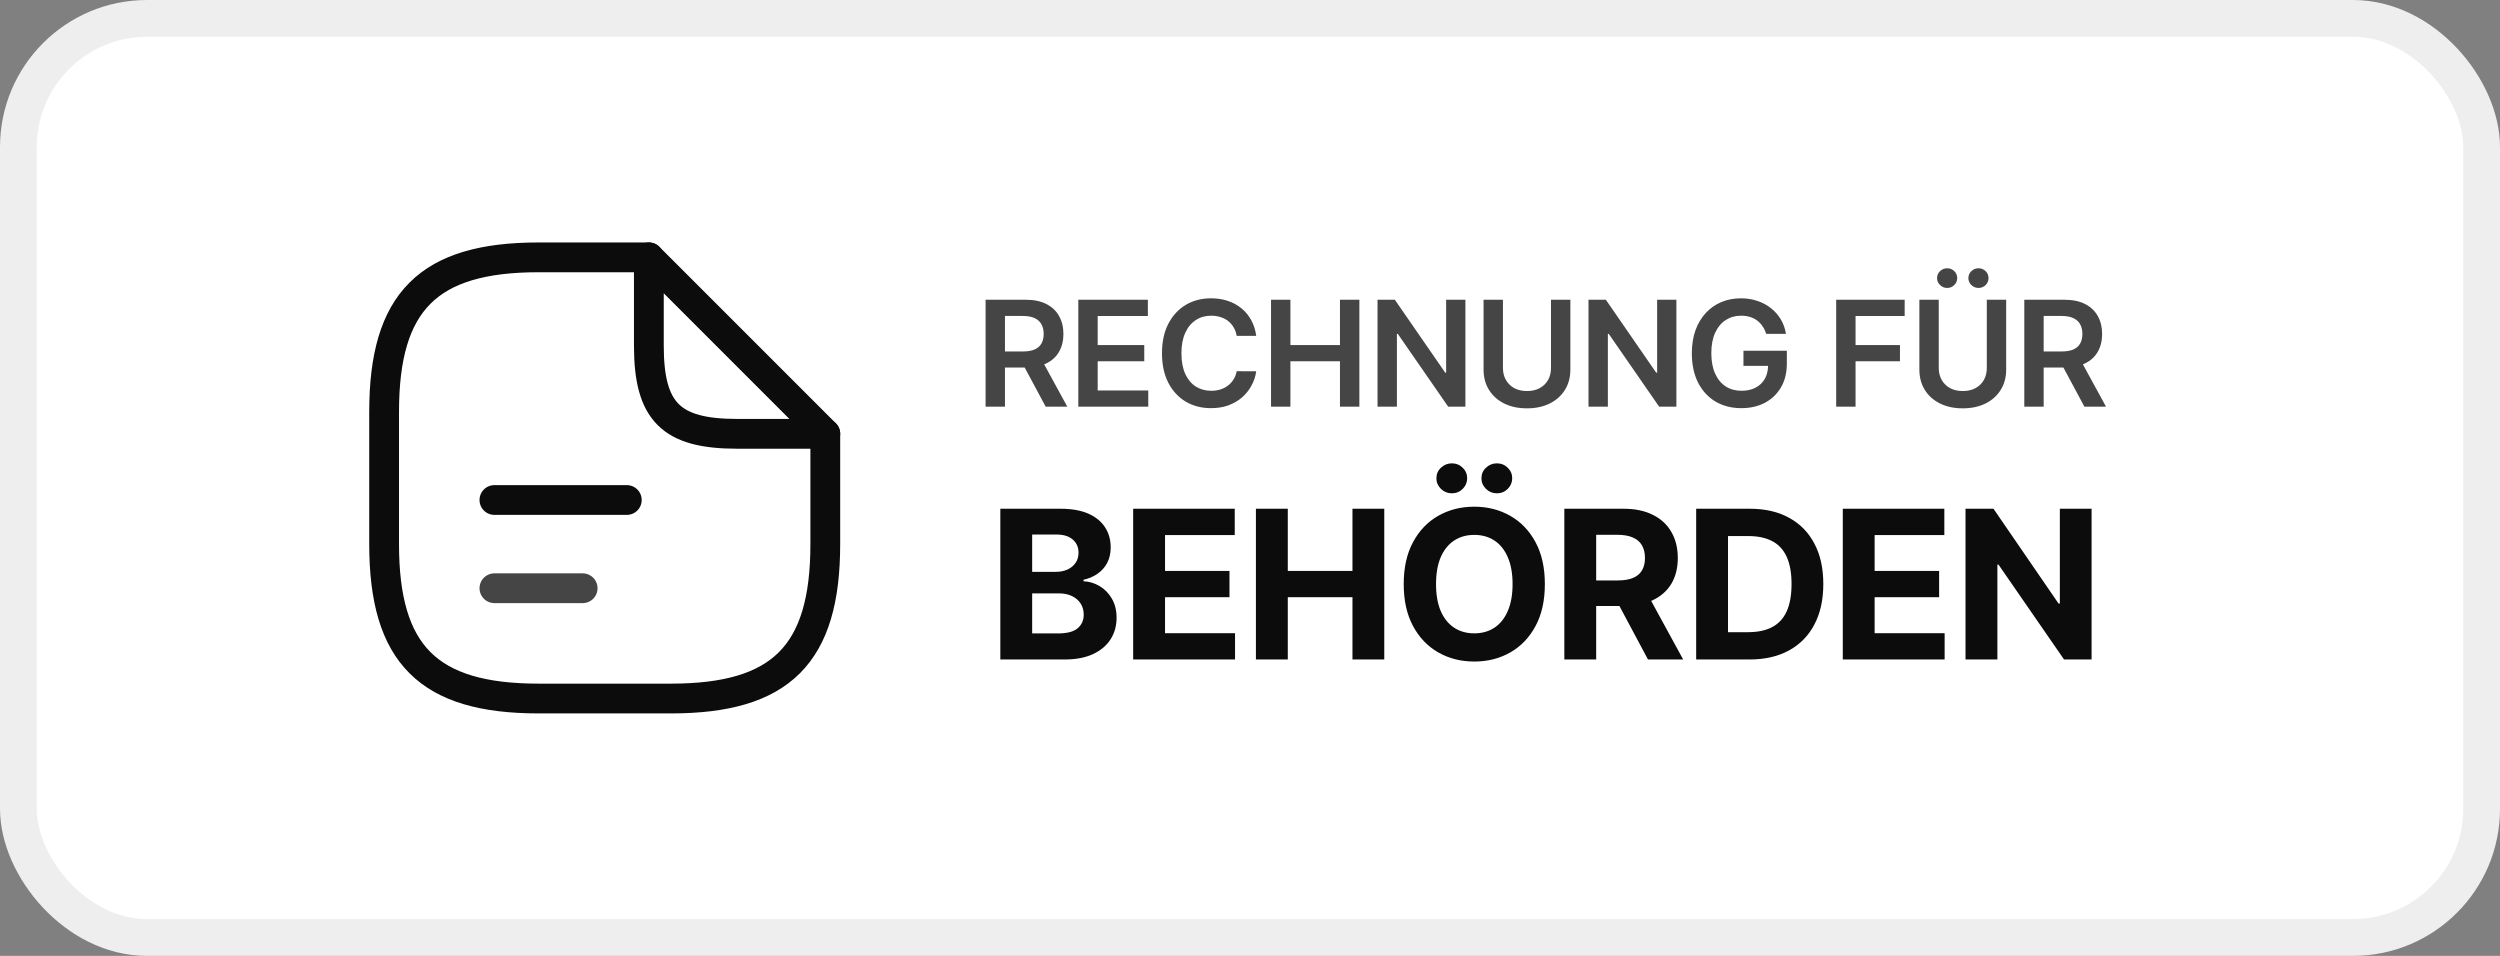
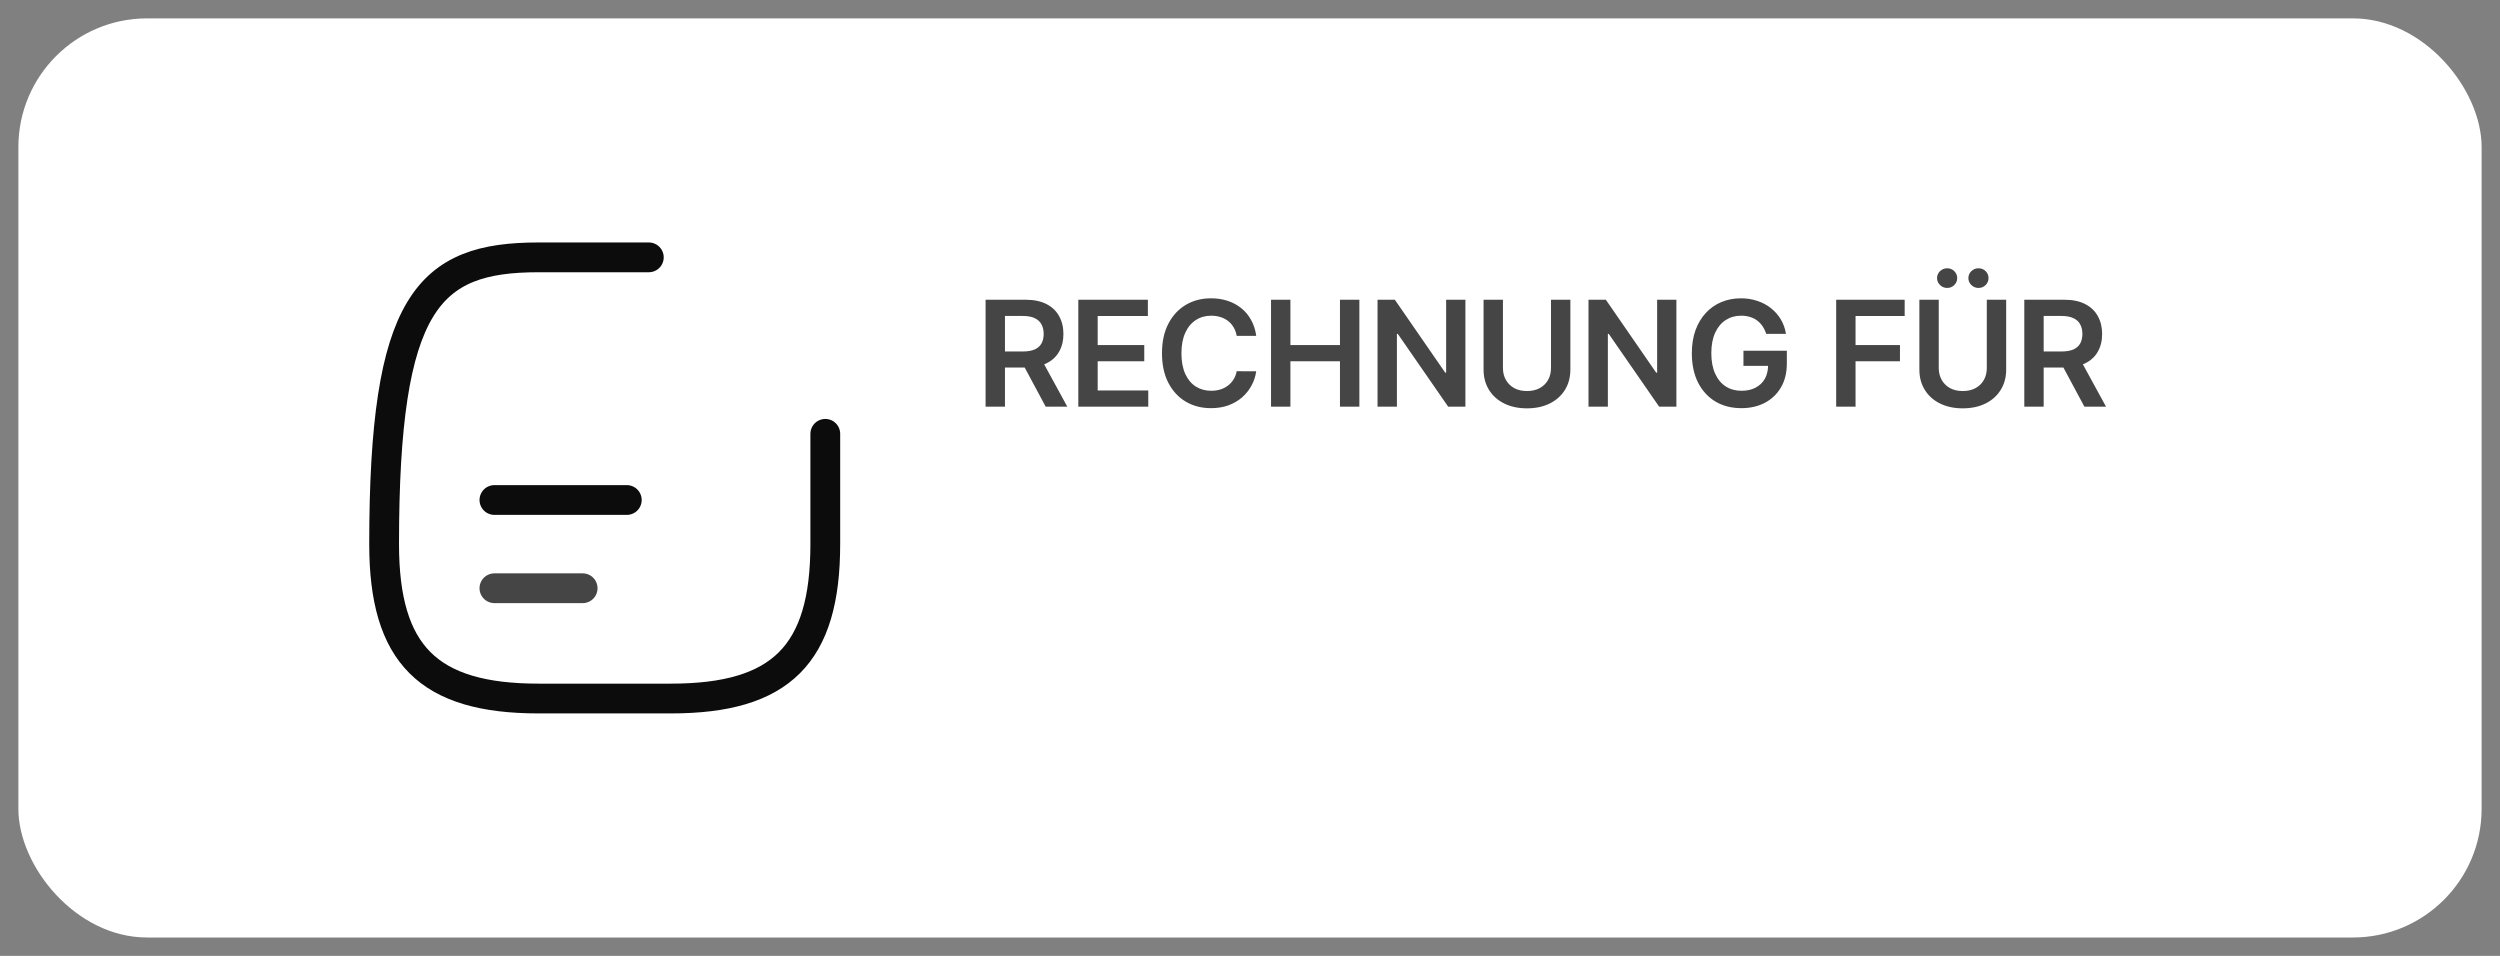
<svg xmlns="http://www.w3.org/2000/svg" width="68" height="26" viewBox="0 0 68 26" fill="none">
  <rect x="0" y="0" width="68" height="26" fill="#808080" stroke="none" />
  <rect x="0.5" y="0.5" width="67" height="25" rx="3.5" fill="white" />
-   <rect x="0.5" y="0.5" width="67" height="25" rx="3.5" stroke="#EEEEEE" />
-   <path d="M22.448 11.8V14.8C22.448 17.8 21.248 19 18.248 19H14.649C11.649 19 10.448 17.8 10.448 14.8V11.2C10.448 8.2 11.649 7 14.649 7H17.648" stroke="#0C0C0C" stroke-width="0.81" stroke-linecap="round" stroke-linejoin="round" />
-   <path d="M22.449 11.8H20.049C18.249 11.8 17.649 11.2 17.649 9.4V7L22.449 11.8Z" stroke="#0C0C0C" stroke-width="0.81" stroke-linecap="round" stroke-linejoin="round" />
+   <path d="M22.448 11.8V14.8C22.448 17.8 21.248 19 18.248 19H14.649C11.649 19 10.448 17.8 10.448 14.8C10.448 8.2 11.649 7 14.649 7H17.648" stroke="#0C0C0C" stroke-width="0.81" stroke-linecap="round" stroke-linejoin="round" />
  <path d="M13.448 13.6H17.049" stroke="#0C0C0C" stroke-width="0.81" stroke-linecap="round" stroke-linejoin="round" />
  <path d="M13.448 16H15.848" stroke="#454545" stroke-width="0.81" stroke-linecap="round" stroke-linejoin="round" />
  <path d="M26.808 11.062V8.153H27.899C28.123 8.153 28.31 8.192 28.462 8.27C28.614 8.348 28.729 8.456 28.807 8.597C28.885 8.736 28.925 8.898 28.925 9.084C28.925 9.27 28.885 9.432 28.805 9.57C28.727 9.706 28.611 9.812 28.457 9.886C28.304 9.96 28.116 9.997 27.892 9.997H27.115V9.56H27.821C27.952 9.56 28.059 9.542 28.142 9.506C28.225 9.469 28.287 9.415 28.327 9.345C28.367 9.274 28.388 9.187 28.388 9.084C28.388 8.981 28.367 8.893 28.327 8.82C28.286 8.746 28.224 8.69 28.141 8.652C28.057 8.613 27.95 8.594 27.818 8.594H27.335V11.062H26.808ZM28.311 9.744L29.031 11.062H28.443L27.736 9.744H28.311ZM29.33 11.062V8.153H31.222V8.595H29.857V9.385H31.124V9.827H29.857V10.621H31.233V11.062H29.33ZM34.169 9.135H33.638C33.623 9.048 33.595 8.971 33.554 8.903C33.514 8.835 33.463 8.777 33.403 8.73C33.342 8.683 33.273 8.647 33.195 8.624C33.118 8.599 33.035 8.587 32.947 8.587C32.788 8.587 32.648 8.626 32.526 8.706C32.404 8.785 32.308 8.9 32.239 9.053C32.17 9.204 32.135 9.389 32.135 9.608C32.135 9.83 32.17 10.018 32.239 10.171C32.309 10.322 32.405 10.437 32.526 10.514C32.648 10.591 32.788 10.629 32.945 10.629C33.032 10.629 33.114 10.618 33.189 10.595C33.266 10.572 33.335 10.537 33.395 10.492C33.457 10.446 33.509 10.39 33.55 10.324C33.593 10.258 33.622 10.182 33.638 10.097L34.169 10.099C34.15 10.238 34.107 10.367 34.04 10.489C33.975 10.61 33.889 10.717 33.783 10.81C33.677 10.902 33.553 10.973 33.411 11.026C33.269 11.077 33.111 11.102 32.938 11.102C32.682 11.102 32.454 11.043 32.253 10.925C32.053 10.806 31.894 10.635 31.779 10.412C31.663 10.188 31.606 9.92 31.606 9.608C31.606 9.295 31.664 9.027 31.78 8.804C31.897 8.58 32.055 8.41 32.256 8.291C32.457 8.173 32.684 8.114 32.938 8.114C33.1 8.114 33.251 8.136 33.39 8.182C33.529 8.227 33.653 8.294 33.762 8.382C33.871 8.469 33.96 8.576 34.03 8.703C34.101 8.829 34.148 8.973 34.169 9.135ZM34.572 11.062V8.153H35.099V9.385H36.447V8.153H36.975V11.062H36.447V9.827H35.099V11.062H34.572ZM39.859 8.153V11.062H39.391L38.02 9.081H37.996V11.062H37.469V8.153H37.94L39.31 10.136H39.335V8.153H39.859ZM42.187 8.153H42.714V10.054C42.714 10.262 42.665 10.445 42.567 10.604C42.469 10.762 42.332 10.885 42.155 10.974C41.978 11.062 41.771 11.107 41.534 11.107C41.296 11.107 41.089 11.062 40.912 10.974C40.735 10.885 40.597 10.762 40.5 10.604C40.402 10.445 40.353 10.262 40.353 10.054V8.153H40.88V10.01C40.88 10.131 40.907 10.239 40.96 10.334C41.014 10.428 41.09 10.503 41.187 10.557C41.285 10.61 41.4 10.636 41.534 10.636C41.667 10.636 41.783 10.61 41.88 10.557C41.979 10.503 42.055 10.428 42.108 10.334C42.161 10.239 42.187 10.131 42.187 10.01V8.153ZM45.598 8.153V11.062H45.129L43.758 9.081H43.734V11.062H43.207V8.153H43.679L45.048 10.136H45.074V8.153H45.598ZM48.041 9.082C48.017 9.006 47.984 8.937 47.943 8.876C47.902 8.815 47.853 8.762 47.795 8.719C47.738 8.675 47.673 8.643 47.599 8.621C47.525 8.598 47.445 8.587 47.358 8.587C47.201 8.587 47.062 8.626 46.94 8.705C46.818 8.783 46.722 8.899 46.652 9.051C46.583 9.203 46.548 9.387 46.548 9.605C46.548 9.825 46.583 10.011 46.652 10.163C46.721 10.316 46.817 10.432 46.94 10.511C47.063 10.59 47.206 10.629 47.369 10.629C47.517 10.629 47.645 10.601 47.752 10.544C47.861 10.487 47.945 10.407 48.004 10.303C48.063 10.197 48.092 10.074 48.092 9.933L48.211 9.952H47.422V9.54H48.602V9.889C48.602 10.138 48.549 10.354 48.443 10.536C48.337 10.717 48.191 10.857 48.005 10.956C47.82 11.053 47.607 11.102 47.366 11.102C47.098 11.102 46.863 11.042 46.66 10.922C46.459 10.801 46.301 10.629 46.187 10.406C46.075 10.183 46.018 9.918 46.018 9.611C46.018 9.376 46.051 9.166 46.117 8.982C46.185 8.797 46.279 8.64 46.399 8.511C46.519 8.382 46.66 8.283 46.822 8.216C46.984 8.148 47.16 8.114 47.35 8.114C47.511 8.114 47.662 8.137 47.801 8.185C47.94 8.231 48.064 8.297 48.172 8.384C48.28 8.47 48.37 8.572 48.44 8.69C48.51 8.809 48.556 8.939 48.578 9.082H48.041ZM49.944 11.062V8.153H51.807V8.595H50.471V9.385H51.679V9.827H50.471V11.062H49.944ZM54.041 8.153H54.568V10.054C54.568 10.262 54.519 10.445 54.42 10.604C54.323 10.762 54.186 10.885 54.009 10.974C53.831 11.062 53.625 11.107 53.388 11.107C53.15 11.107 52.943 11.062 52.766 10.974C52.589 10.885 52.451 10.762 52.354 10.604C52.256 10.445 52.207 10.262 52.207 10.054V8.153H52.734V10.01C52.734 10.131 52.761 10.239 52.814 10.334C52.868 10.428 52.944 10.503 53.041 10.557C53.139 10.61 53.254 10.636 53.388 10.636C53.521 10.636 53.637 10.61 53.734 10.557C53.833 10.503 53.909 10.428 53.962 10.334C54.015 10.239 54.041 10.131 54.041 10.01V8.153ZM52.963 7.832C52.888 7.832 52.824 7.806 52.769 7.753C52.715 7.7 52.688 7.637 52.688 7.565C52.688 7.49 52.715 7.426 52.769 7.375C52.824 7.323 52.888 7.297 52.963 7.297C53.04 7.297 53.104 7.323 53.156 7.375C53.209 7.426 53.236 7.49 53.236 7.565C53.236 7.637 53.209 7.7 53.156 7.753C53.104 7.806 53.04 7.832 52.963 7.832ZM53.815 7.832C53.741 7.832 53.676 7.806 53.621 7.753C53.567 7.7 53.54 7.637 53.54 7.565C53.54 7.49 53.567 7.426 53.621 7.375C53.676 7.323 53.741 7.297 53.815 7.297C53.892 7.297 53.956 7.323 54.009 7.375C54.062 7.426 54.088 7.49 54.088 7.565C54.088 7.637 54.062 7.7 54.009 7.753C53.956 7.806 53.892 7.832 53.815 7.832ZM55.061 11.062V8.153H56.152C56.375 8.153 56.563 8.192 56.715 8.27C56.867 8.348 56.982 8.456 57.06 8.597C57.138 8.736 57.178 8.898 57.178 9.084C57.178 9.27 57.138 9.432 57.058 9.57C56.98 9.706 56.864 9.812 56.71 9.886C56.557 9.96 56.368 9.997 56.145 9.997H55.368V9.56H56.074C56.205 9.56 56.312 9.542 56.395 9.506C56.478 9.469 56.54 9.415 56.58 9.345C56.62 9.274 56.641 9.187 56.641 9.084C56.641 8.981 56.62 8.893 56.58 8.82C56.539 8.746 56.477 8.69 56.393 8.652C56.31 8.613 56.203 8.594 56.071 8.594H55.588V11.062H55.061ZM56.564 9.744L57.284 11.062H56.696L55.989 9.744H56.564Z" fill="#454545" />
-   <path d="M27.209 17.938V13.838H28.85C29.152 13.838 29.403 13.883 29.605 13.972C29.806 14.062 29.958 14.186 30.059 14.345C30.16 14.502 30.211 14.684 30.211 14.889C30.211 15.049 30.179 15.19 30.115 15.312C30.051 15.432 29.963 15.53 29.851 15.608C29.74 15.684 29.613 15.738 29.471 15.77V15.81C29.627 15.816 29.773 15.861 29.909 15.942C30.046 16.023 30.158 16.137 30.243 16.284C30.328 16.43 30.371 16.603 30.371 16.805C30.371 17.022 30.317 17.216 30.209 17.387C30.102 17.556 29.944 17.691 29.735 17.789C29.525 17.888 29.267 17.938 28.96 17.938H27.209ZM28.075 17.229H28.782C29.023 17.229 29.2 17.183 29.31 17.091C29.421 16.997 29.477 16.873 29.477 16.719C29.477 16.605 29.449 16.505 29.395 16.418C29.34 16.332 29.262 16.264 29.16 16.214C29.06 16.165 28.941 16.14 28.802 16.14H28.075V17.229ZM28.075 15.554H28.718C28.837 15.554 28.942 15.533 29.034 15.492C29.128 15.449 29.201 15.389 29.254 15.312C29.309 15.234 29.336 15.141 29.336 15.033C29.336 14.885 29.284 14.766 29.178 14.675C29.074 14.584 28.926 14.539 28.734 14.539H28.075V15.554ZM30.822 17.938V13.838H33.585V14.553H31.689V15.53H33.442V16.244H31.689V17.223H33.593V17.938H30.822ZM34.161 17.938V13.838H35.028V15.53H36.787V13.838H37.652V17.938H36.787V16.244H35.028V17.938H34.161ZM42.02 15.888C42.02 16.335 41.936 16.715 41.766 17.029C41.598 17.342 41.368 17.582 41.078 17.747C40.788 17.912 40.462 17.994 40.101 17.994C39.736 17.994 39.41 17.911 39.12 17.745C38.831 17.58 38.602 17.34 38.434 17.027C38.265 16.713 38.181 16.334 38.181 15.888C38.181 15.441 38.265 15.061 38.434 14.747C38.602 14.434 38.831 14.195 39.12 14.03C39.41 13.865 39.736 13.782 40.101 13.782C40.462 13.782 40.788 13.865 41.078 14.03C41.368 14.195 41.598 14.434 41.766 14.747C41.936 15.061 42.02 15.441 42.02 15.888ZM41.142 15.888C41.142 15.598 41.098 15.354 41.011 15.155C40.926 14.957 40.805 14.806 40.649 14.703C40.493 14.6 40.31 14.549 40.101 14.549C39.891 14.549 39.709 14.6 39.552 14.703C39.396 14.806 39.275 14.957 39.188 15.155C39.103 15.354 39.06 15.598 39.06 15.888C39.06 16.177 39.103 16.422 39.188 16.62C39.275 16.819 39.396 16.97 39.552 17.073C39.709 17.176 39.891 17.227 40.101 17.227C40.31 17.227 40.493 17.176 40.649 17.073C40.805 16.97 40.926 16.819 41.011 16.62C41.098 16.422 41.142 16.177 41.142 15.888ZM39.49 13.418C39.376 13.418 39.277 13.378 39.194 13.298C39.111 13.216 39.07 13.12 39.07 13.01C39.07 12.896 39.111 12.8 39.194 12.722C39.277 12.643 39.376 12.603 39.49 12.603C39.606 12.603 39.705 12.643 39.785 12.722C39.866 12.8 39.907 12.896 39.907 13.01C39.907 13.12 39.866 13.216 39.785 13.298C39.705 13.378 39.606 13.418 39.49 13.418ZM40.715 13.418C40.6 13.418 40.502 13.378 40.419 13.298C40.336 13.216 40.295 13.12 40.295 13.01C40.295 12.896 40.336 12.8 40.419 12.722C40.502 12.643 40.6 12.603 40.715 12.603C40.831 12.603 40.929 12.643 41.01 12.722C41.091 12.8 41.132 12.896 41.132 13.01C41.132 13.12 41.091 13.216 41.01 13.298C40.929 13.378 40.831 13.418 40.715 13.418ZM42.55 17.938V13.838H44.167C44.476 13.838 44.741 13.894 44.959 14.005C45.18 14.114 45.347 14.269 45.462 14.471C45.578 14.671 45.636 14.906 45.636 15.177C45.636 15.45 45.577 15.684 45.46 15.88C45.342 16.075 45.172 16.224 44.949 16.328C44.728 16.432 44.46 16.484 44.145 16.484H43.062V15.788H44.005C44.17 15.788 44.308 15.765 44.417 15.72C44.526 15.674 44.608 15.606 44.661 15.516C44.716 15.425 44.743 15.312 44.743 15.177C44.743 15.041 44.716 14.927 44.661 14.833C44.608 14.74 44.526 14.669 44.415 14.621C44.306 14.572 44.167 14.547 44.001 14.547H43.416V17.938H42.55ZM44.763 16.072L45.782 17.938H44.825L43.829 16.072H44.763ZM47.589 17.938H46.136V13.838H47.601C48.013 13.838 48.368 13.92 48.666 14.085C48.963 14.247 49.192 14.482 49.352 14.787C49.514 15.093 49.594 15.458 49.594 15.884C49.594 16.311 49.514 16.678 49.352 16.985C49.192 17.292 48.962 17.527 48.662 17.691C48.363 17.855 48.005 17.938 47.589 17.938ZM47.002 17.195H47.553C47.809 17.195 48.025 17.15 48.199 17.059C48.375 16.967 48.508 16.825 48.596 16.633C48.685 16.439 48.73 16.189 48.73 15.884C48.73 15.581 48.685 15.334 48.596 15.141C48.508 14.949 48.376 14.808 48.201 14.717C48.026 14.626 47.811 14.581 47.555 14.581H47.002V17.195ZM50.124 17.938V13.838H52.886V14.553H50.99V15.53H52.744V16.244H50.99V17.223H52.894V17.938H50.124ZM56.891 13.838V17.938H56.142L54.359 15.357H54.329V17.938H53.462V13.838H54.223L55.992 16.416H56.028V13.838H56.891Z" fill="#0C0C0C" />
</svg>